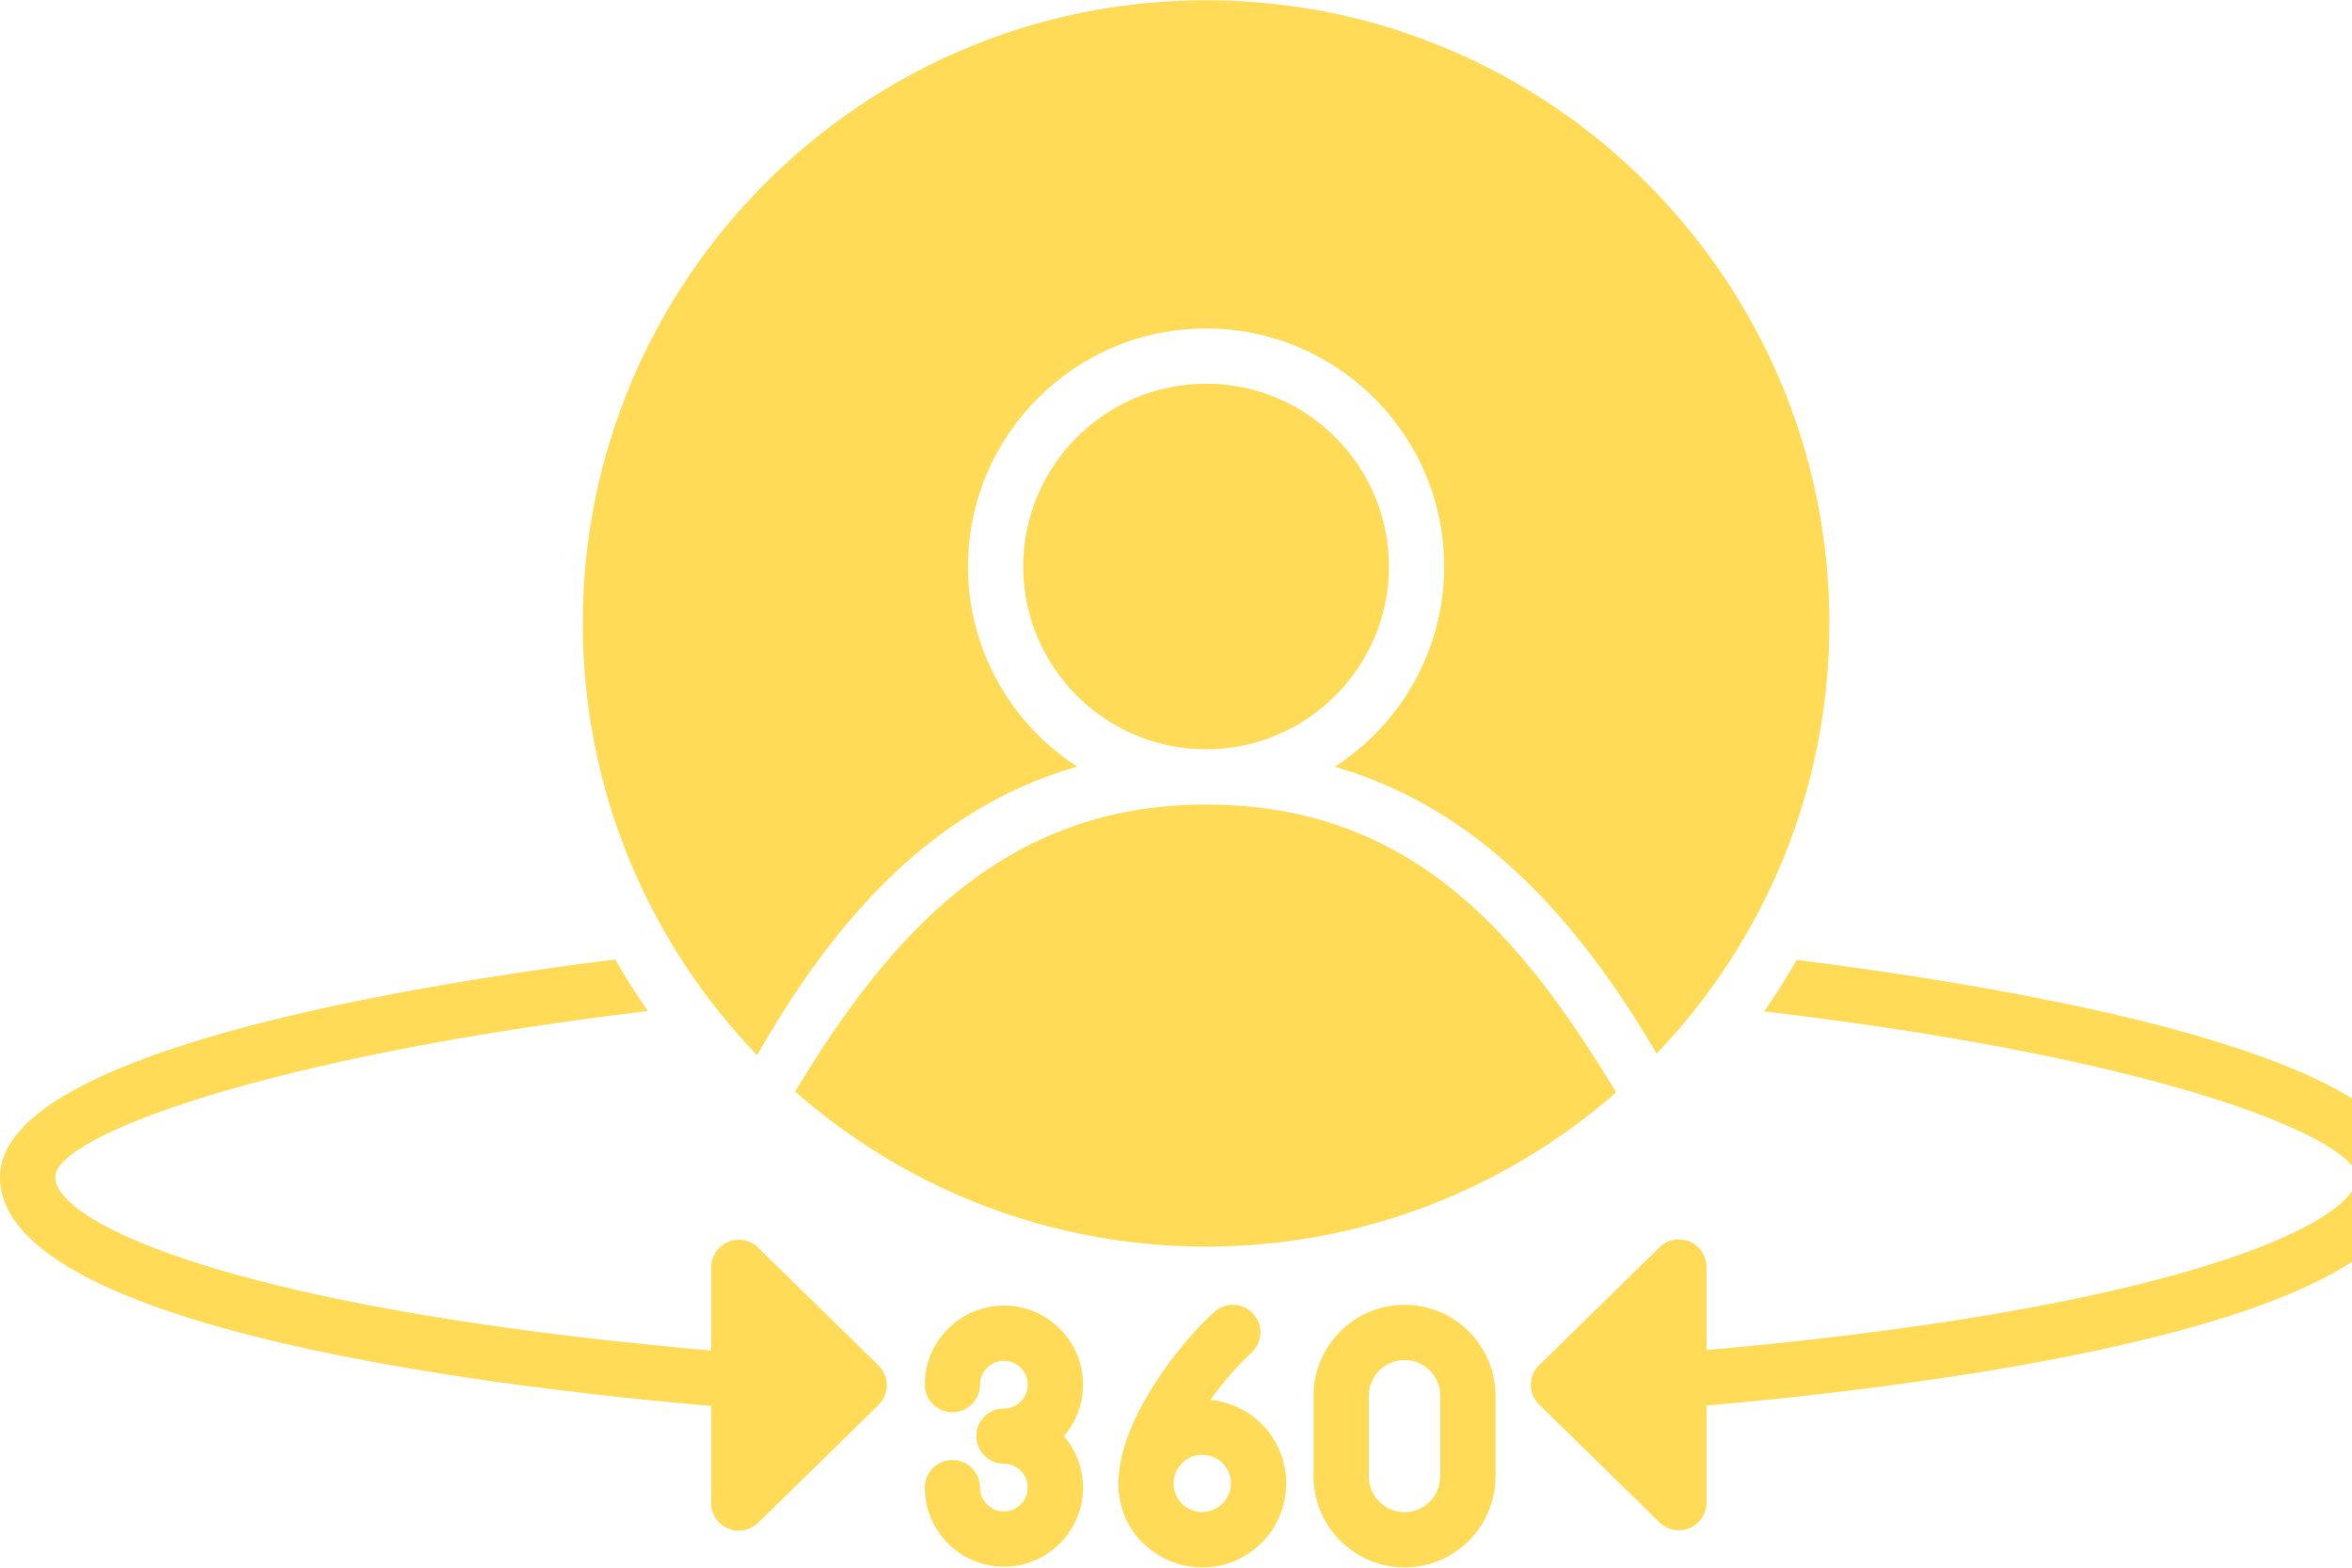
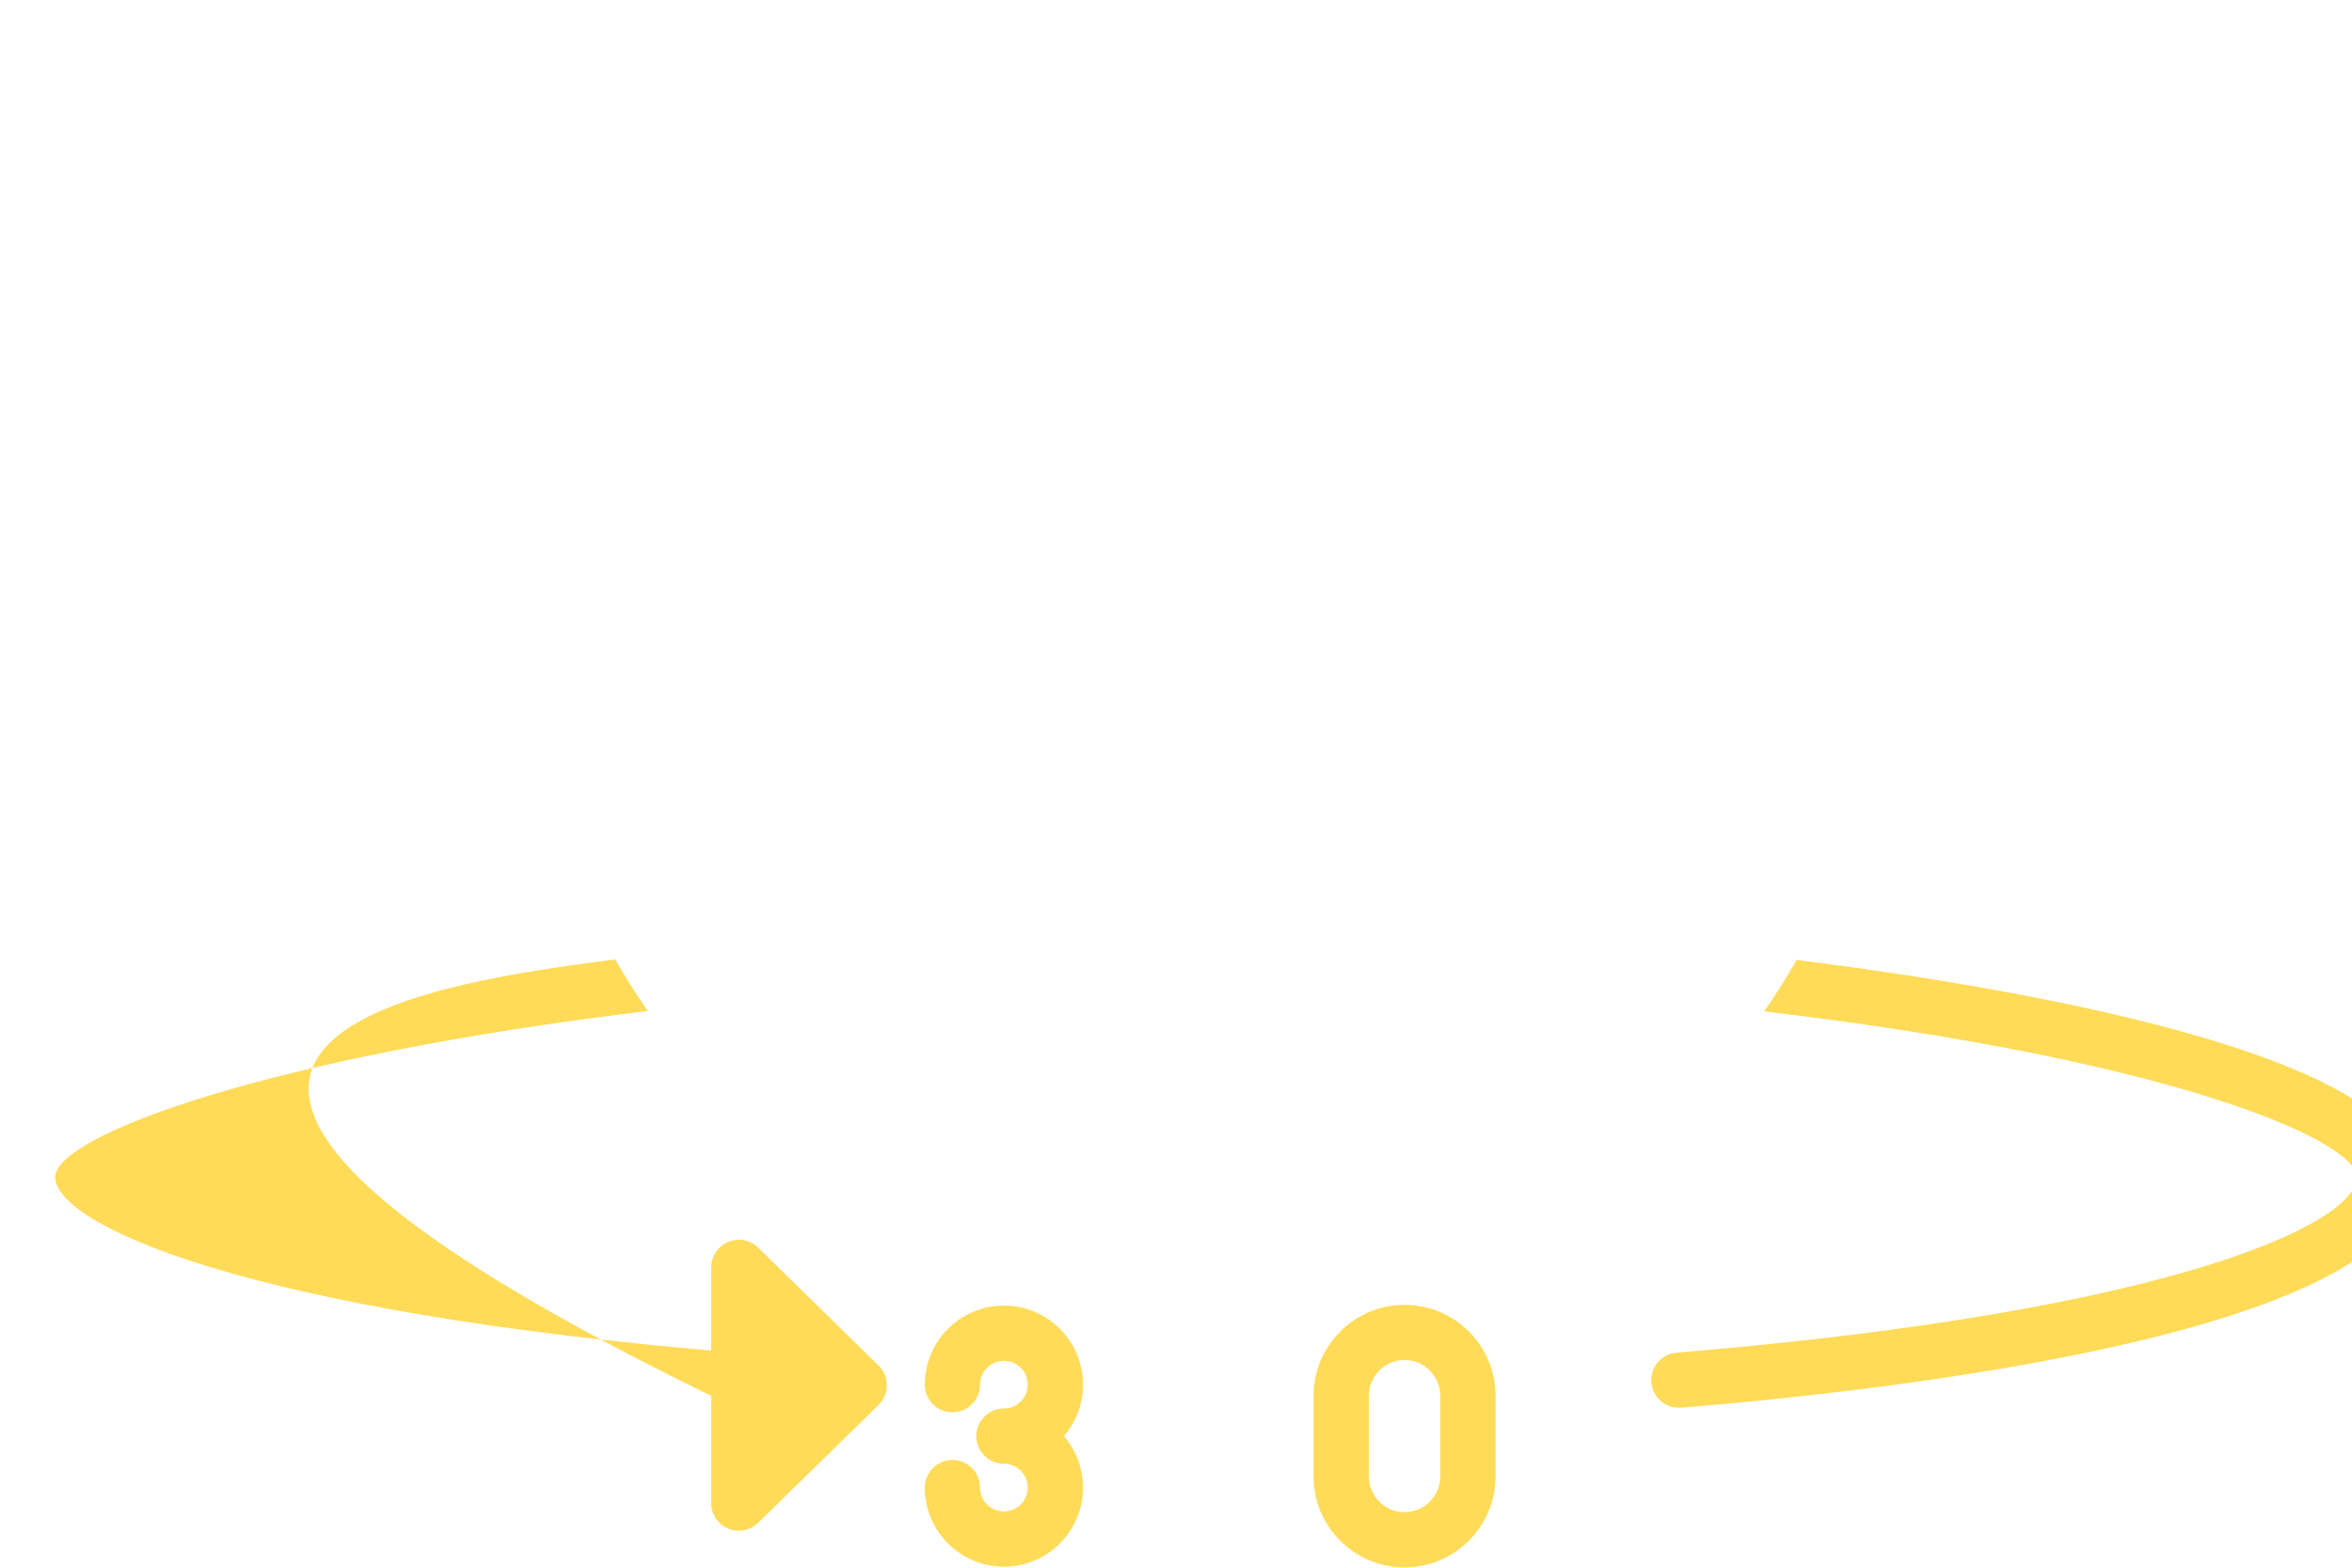
<svg xmlns="http://www.w3.org/2000/svg" width="1800" viewBox="0 0 1350 900" height="1200" preserveAspectRatio="xMidYMid meet">
  <g id="c9b8d4543b">
-     <path style=" stroke:none;fill-rule:evenodd;fill:#ffdb58;fill-opacity:1;" d="M 424.086 808.453 C 423.656 808.453 423.219 808.43 422.789 808.398 C 295.672 798.062 0 764.453 0 675.773 C 0 605.559 223.859 567.129 353.152 550.805 L 353.418 551.277 L 353.688 551.754 L 353.953 552.227 L 354.23 552.695 L 355.324 554.586 L 355.602 555.059 L 355.875 555.527 L 356.152 555.996 L 356.43 556.469 L 356.703 556.938 L 357.832 558.812 L 358.117 559.285 L 358.398 559.746 L 358.684 560.207 L 358.969 560.68 L 360.402 563.008 L 360.695 563.469 L 360.98 563.934 L 361.27 564.395 L 362.73 566.707 L 363.023 567.168 L 363.324 567.633 L 363.617 568.094 L 363.914 568.555 L 365.109 570.398 L 365.41 570.852 L 365.707 571.316 L 366.309 572.223 L 366.609 572.688 L 367.52 574.055 L 367.824 574.512 L 368.125 574.965 L 368.434 575.418 L 368.742 575.875 L 369.359 576.781 L 369.977 577.691 L 370.285 578.145 L 370.594 578.602 L 370.902 579.055 L 371.527 579.953 L 371.844 580.41 C 152.297 606.719 31.672 652.254 31.672 675.766 C 31.672 702.453 138.547 753.484 425.32 776.781 C 434.043 777.488 440.547 785.148 439.832 793.867 C 439.176 802.168 432.242 808.445 424.062 808.445 Z M 963.609 808.203 C 955.449 808.203 948.52 801.941 947.82 793.648 C 947.109 784.926 953.59 777.27 962.32 776.539 C 1246.805 753.07 1352.828 702.277 1352.828 675.781 C 1352.828 655.676 1252.305 609.004 1012.551 580.613 L 1012.812 580.238 L 1012.859 580.164 L 1013.176 579.711 L 1015.043 577 L 1015.352 576.547 L 1015.449 576.41 L 1015.66 576.094 L 1015.969 575.637 L 1017.184 573.82 L 1017.785 572.914 L 1018.086 572.457 L 1018.688 571.551 L 1019.586 570.172 L 1019.887 569.715 L 1020.488 568.793 L 1020.777 568.328 L 1021.078 567.867 L 1021.371 567.402 L 1021.664 566.941 L 1021.953 566.48 L 1022.246 566.016 L 1022.539 565.555 L 1023.406 564.168 L 1023.699 563.703 L 1023.984 563.242 L 1024.266 562.781 L 1024.551 562.316 L 1024.836 561.855 L 1025.117 561.391 L 1025.969 559.996 L 1026.254 559.535 L 1026.539 559.062 L 1026.824 558.602 L 1027.105 558.133 L 1027.391 557.66 L 1028.227 556.25 L 1028.5 555.777 L 1028.777 555.309 L 1029.055 554.836 L 1029.328 554.367 L 1029.605 553.895 L 1030.434 552.484 L 1030.699 552.016 L 1030.969 551.535 L 1031.234 551.066 C 1160.574 567.395 1384.508 605.793 1384.508 675.82 C 1384.508 764.039 1091.066 797.77 964.898 808.188 C 964.461 808.219 964.016 808.242 963.578 808.242 Z M 963.609 808.203 " />
-     <path style=" stroke:none;fill-rule:evenodd;fill:#ffdb58;fill-opacity:1;" d="M 963.633 878.539 C 959.578 878.539 955.578 876.965 952.535 874.02 L 883.441 806.371 C 880.406 803.383 878.668 799.297 878.668 795.035 C 878.668 790.762 880.391 786.688 883.449 783.711 L 952.543 716.066 C 957.109 711.605 963.895 710.309 969.773 712.789 C 975.656 715.266 979.484 721.008 979.484 727.402 L 979.484 862.688 C 979.484 869.07 975.656 874.832 969.773 877.297 C 967.797 878.141 965.703 878.555 963.633 878.555 Z M 963.633 878.539 " />
+     <path style=" stroke:none;fill-rule:evenodd;fill:#ffdb58;fill-opacity:1;" d="M 424.086 808.453 C 423.656 808.453 423.219 808.43 422.789 808.398 C 0 605.559 223.859 567.129 353.152 550.805 L 353.418 551.277 L 353.688 551.754 L 353.953 552.227 L 354.23 552.695 L 355.324 554.586 L 355.602 555.059 L 355.875 555.527 L 356.152 555.996 L 356.43 556.469 L 356.703 556.938 L 357.832 558.812 L 358.117 559.285 L 358.398 559.746 L 358.684 560.207 L 358.969 560.68 L 360.402 563.008 L 360.695 563.469 L 360.98 563.934 L 361.27 564.395 L 362.73 566.707 L 363.023 567.168 L 363.324 567.633 L 363.617 568.094 L 363.914 568.555 L 365.109 570.398 L 365.41 570.852 L 365.707 571.316 L 366.309 572.223 L 366.609 572.688 L 367.52 574.055 L 367.824 574.512 L 368.125 574.965 L 368.434 575.418 L 368.742 575.875 L 369.359 576.781 L 369.977 577.691 L 370.285 578.145 L 370.594 578.602 L 370.902 579.055 L 371.527 579.953 L 371.844 580.41 C 152.297 606.719 31.672 652.254 31.672 675.766 C 31.672 702.453 138.547 753.484 425.32 776.781 C 434.043 777.488 440.547 785.148 439.832 793.867 C 439.176 802.168 432.242 808.445 424.062 808.445 Z M 963.609 808.203 C 955.449 808.203 948.52 801.941 947.82 793.648 C 947.109 784.926 953.59 777.27 962.32 776.539 C 1246.805 753.07 1352.828 702.277 1352.828 675.781 C 1352.828 655.676 1252.305 609.004 1012.551 580.613 L 1012.812 580.238 L 1012.859 580.164 L 1013.176 579.711 L 1015.043 577 L 1015.352 576.547 L 1015.449 576.41 L 1015.66 576.094 L 1015.969 575.637 L 1017.184 573.82 L 1017.785 572.914 L 1018.086 572.457 L 1018.688 571.551 L 1019.586 570.172 L 1019.887 569.715 L 1020.488 568.793 L 1020.777 568.328 L 1021.078 567.867 L 1021.371 567.402 L 1021.664 566.941 L 1021.953 566.48 L 1022.246 566.016 L 1022.539 565.555 L 1023.406 564.168 L 1023.699 563.703 L 1023.984 563.242 L 1024.266 562.781 L 1024.551 562.316 L 1024.836 561.855 L 1025.117 561.391 L 1025.969 559.996 L 1026.254 559.535 L 1026.539 559.062 L 1026.824 558.602 L 1027.105 558.133 L 1027.391 557.66 L 1028.227 556.25 L 1028.5 555.777 L 1028.777 555.309 L 1029.055 554.836 L 1029.328 554.367 L 1029.605 553.895 L 1030.434 552.484 L 1030.699 552.016 L 1030.969 551.535 L 1031.234 551.066 C 1160.574 567.395 1384.508 605.793 1384.508 675.82 C 1384.508 764.039 1091.066 797.77 964.898 808.188 C 964.461 808.219 964.016 808.242 963.578 808.242 Z M 963.609 808.203 " />
    <path style=" stroke:none;fill-rule:evenodd;fill:#ffdb58;fill-opacity:1;" d="M 424.07 878.773 C 422.004 878.773 419.926 878.367 417.93 877.523 C 412.047 875.051 408.219 869.309 408.219 862.914 L 408.219 727.613 C 408.219 721.227 412.047 715.477 417.93 713 C 423.82 710.504 430.602 711.824 435.16 716.277 L 504.258 783.93 C 507.305 786.914 509.027 790.996 509.027 795.254 C 509.027 799.516 507.305 803.602 504.258 806.59 L 435.16 874.238 C 432.152 877.184 428.145 878.758 424.07 878.758 Z M 424.07 878.773 " />
-     <path style=" stroke:none;fill-rule:evenodd;fill:#ffdb58;fill-opacity:1;" d="M 692.266 715.664 C 601.98 715.664 519.402 682.027 456.383 626.641 C 510.285 537.5 575.93 461.875 692.266 461.875 C 811.312 461.875 873.695 538.191 927.645 627.098 C 864.691 682.215 782.309 715.664 692.266 715.664 Z M 434.57 605.801 C 372.645 541.453 334.5 454.047 334.5 357.895 C 334.5 160.629 495 0.129 692.266 0.129 C 889.531 0.129 1050.039 160.621 1050.039 357.895 C 1050.039 453.574 1012.277 540.602 950.879 604.867 C 905.871 528.383 849.254 464.121 766.074 440.184 C 803.855 415.844 828.93 373.406 828.93 325.227 C 828.93 249.875 767.633 188.578 692.266 188.578 C 616.906 188.578 555.609 249.875 555.609 325.227 C 555.609 373.359 580.629 415.754 618.344 440.102 C 535.23 463.863 479 527.832 434.578 605.801 Z M 692.266 430.156 L 692.25 430.156 C 634.383 430.148 587.312 383.07 587.312 325.211 C 587.312 267.352 634.398 220.273 692.266 220.273 C 750.133 220.273 797.211 267.352 797.211 325.211 C 797.211 383.078 750.141 430.156 692.266 430.156 Z M 692.266 430.156 " />
    <path style=" stroke:none;fill-rule:evenodd;fill:#ffdb58;fill-opacity:1;" d="M 576.23 899.43 C 551.195 899.43 530.816 879.051 530.816 854.016 C 530.816 845.262 537.922 838.164 546.668 838.164 C 555.422 838.164 562.52 845.277 562.52 854.016 C 562.52 861.582 568.68 867.707 576.223 867.707 C 583.777 867.707 589.918 861.566 589.918 854.016 C 589.918 846.461 583.777 840.32 576.223 840.32 C 567.477 840.32 560.371 833.207 560.371 824.469 C 560.371 815.723 567.477 808.617 576.223 808.617 C 583.777 808.617 589.918 802.477 589.918 794.922 C 589.918 787.371 583.777 781.238 576.223 781.238 C 568.672 781.238 562.52 787.379 562.52 794.922 C 562.52 803.676 555.414 810.773 546.668 810.773 C 537.922 810.773 530.816 803.668 530.816 794.922 C 530.816 769.895 551.188 749.523 576.23 749.523 C 601.266 749.523 621.629 769.902 621.629 794.922 C 621.629 806.191 617.5 816.535 610.66 824.484 C 617.5 832.434 621.629 842.762 621.629 854.047 C 621.629 879.059 601.266 899.438 576.23 899.438 Z M 576.23 899.43 " />
    <path style=" stroke:none;fill-rule:evenodd;fill:#ffdb58;fill-opacity:1;" d="M 806.176 899.836 C 777.383 899.836 753.953 876.414 753.953 847.621 L 753.953 801.309 C 753.953 772.516 777.383 749.094 806.176 749.094 C 834.969 749.094 858.406 772.516 858.406 801.309 L 858.406 847.621 C 858.406 876.406 834.969 899.836 806.176 899.836 Z M 806.176 780.789 C 794.867 780.789 785.676 789.98 785.676 801.289 L 785.676 847.605 C 785.676 858.906 794.867 868.105 806.176 868.105 C 817.484 868.105 826.684 858.914 826.684 847.605 L 826.684 801.301 C 826.684 789.98 817.477 780.781 806.176 780.781 Z M 806.176 780.789 " />
-     <path style=" stroke:none;fill-rule:evenodd;fill:#ffdb58;fill-opacity:1;" d="M 690.074 899.844 C 680.016 899.844 670.371 896.777 662.191 890.953 L 661.145 890.18 C 661.082 890.133 661 890.074 660.934 890.027 C 651.973 883.332 646.105 874.598 643.508 864.051 C 642.43 859.977 641.902 855.816 641.902 851.652 C 641.902 849.27 642.082 846.934 642.414 844.652 C 646.113 810.59 677.801 770.504 696.988 753.152 C 703.477 747.293 713.512 747.789 719.379 754.285 C 725.254 760.785 724.742 770.812 718.242 776.684 C 711.031 783.199 702.422 792.926 694.715 803.691 C 719.289 805.98 738.273 826.578 738.273 851.645 C 738.273 878.23 716.645 899.852 690.074 899.852 Z M 674.184 856.027 C 675.109 859.449 677.219 862.543 680.074 864.746 C 691.973 873.234 706.551 864.172 706.551 851.66 C 706.551 842.797 699.625 835.566 690.781 835.203 L 690.074 835.184 C 682.051 835.184 675.066 841.117 673.801 849.027 C 673.785 849.082 673.777 849.133 673.777 849.203 C 673.656 850.008 673.59 850.828 673.59 851.672 C 673.59 853.113 673.785 854.566 674.168 855.984 C 674.16 855.984 674.176 856.012 674.176 856.035 Z M 674.184 856.027 " />
  </g>
</svg>